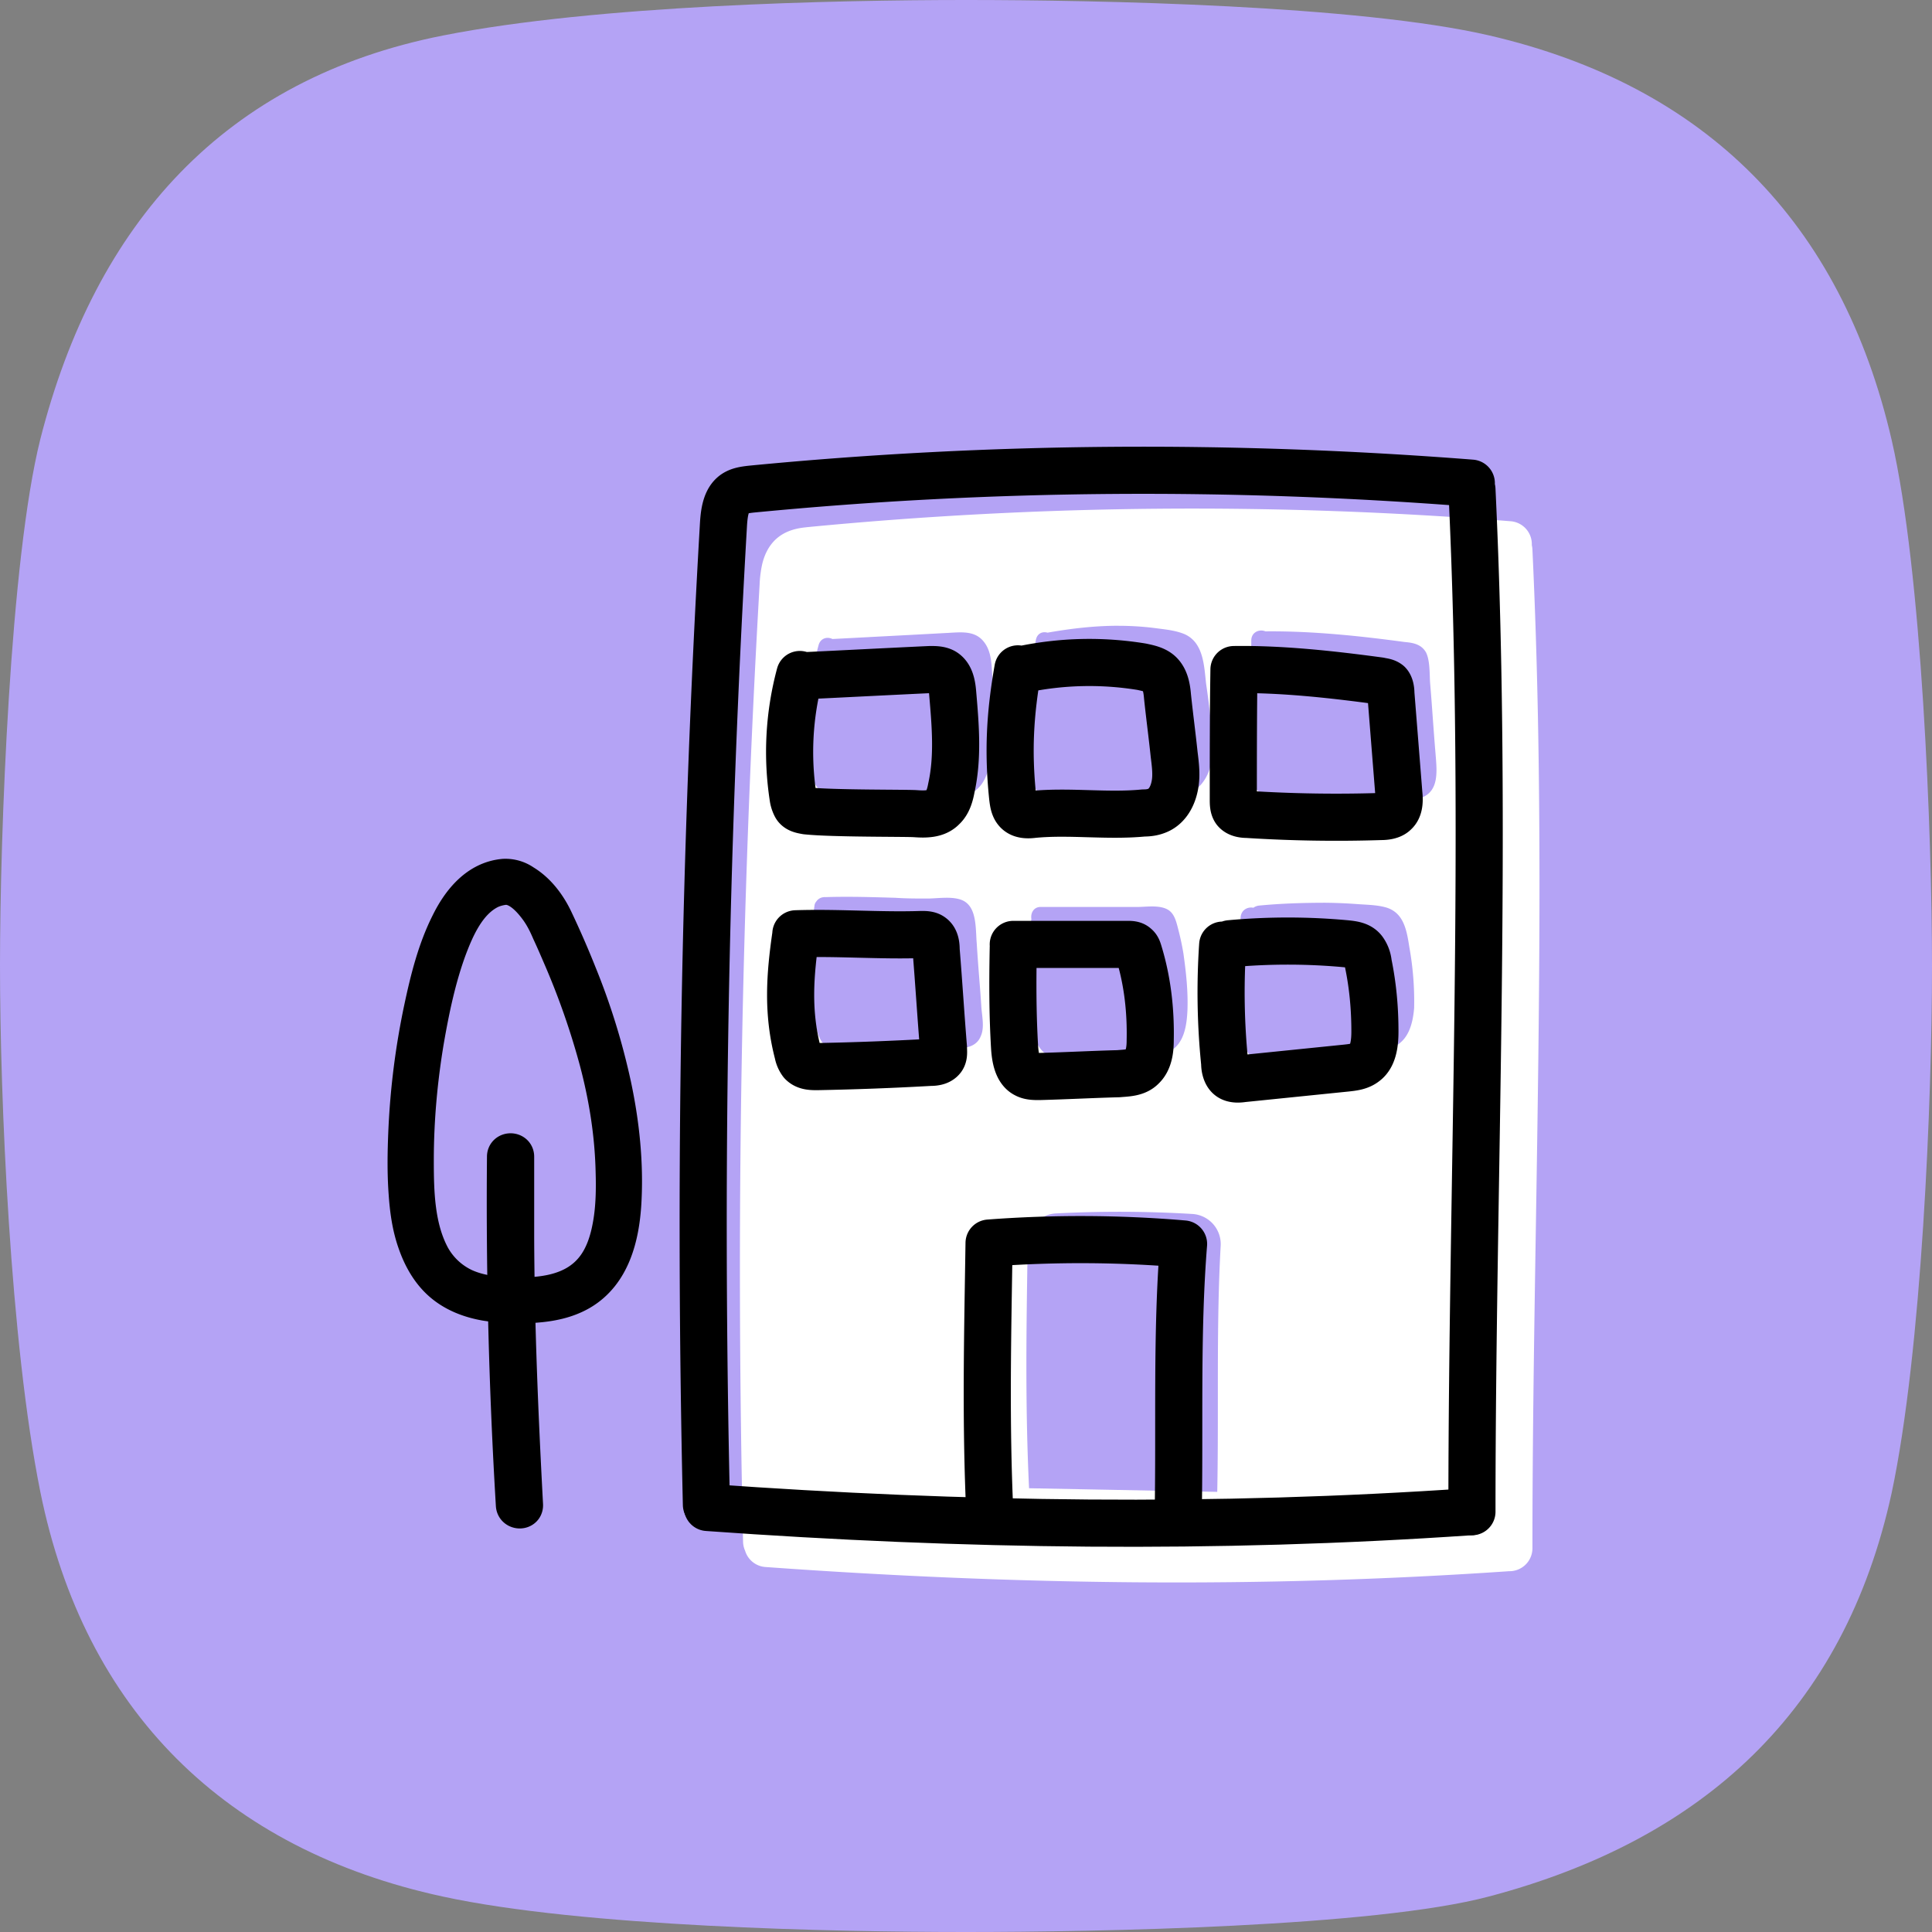
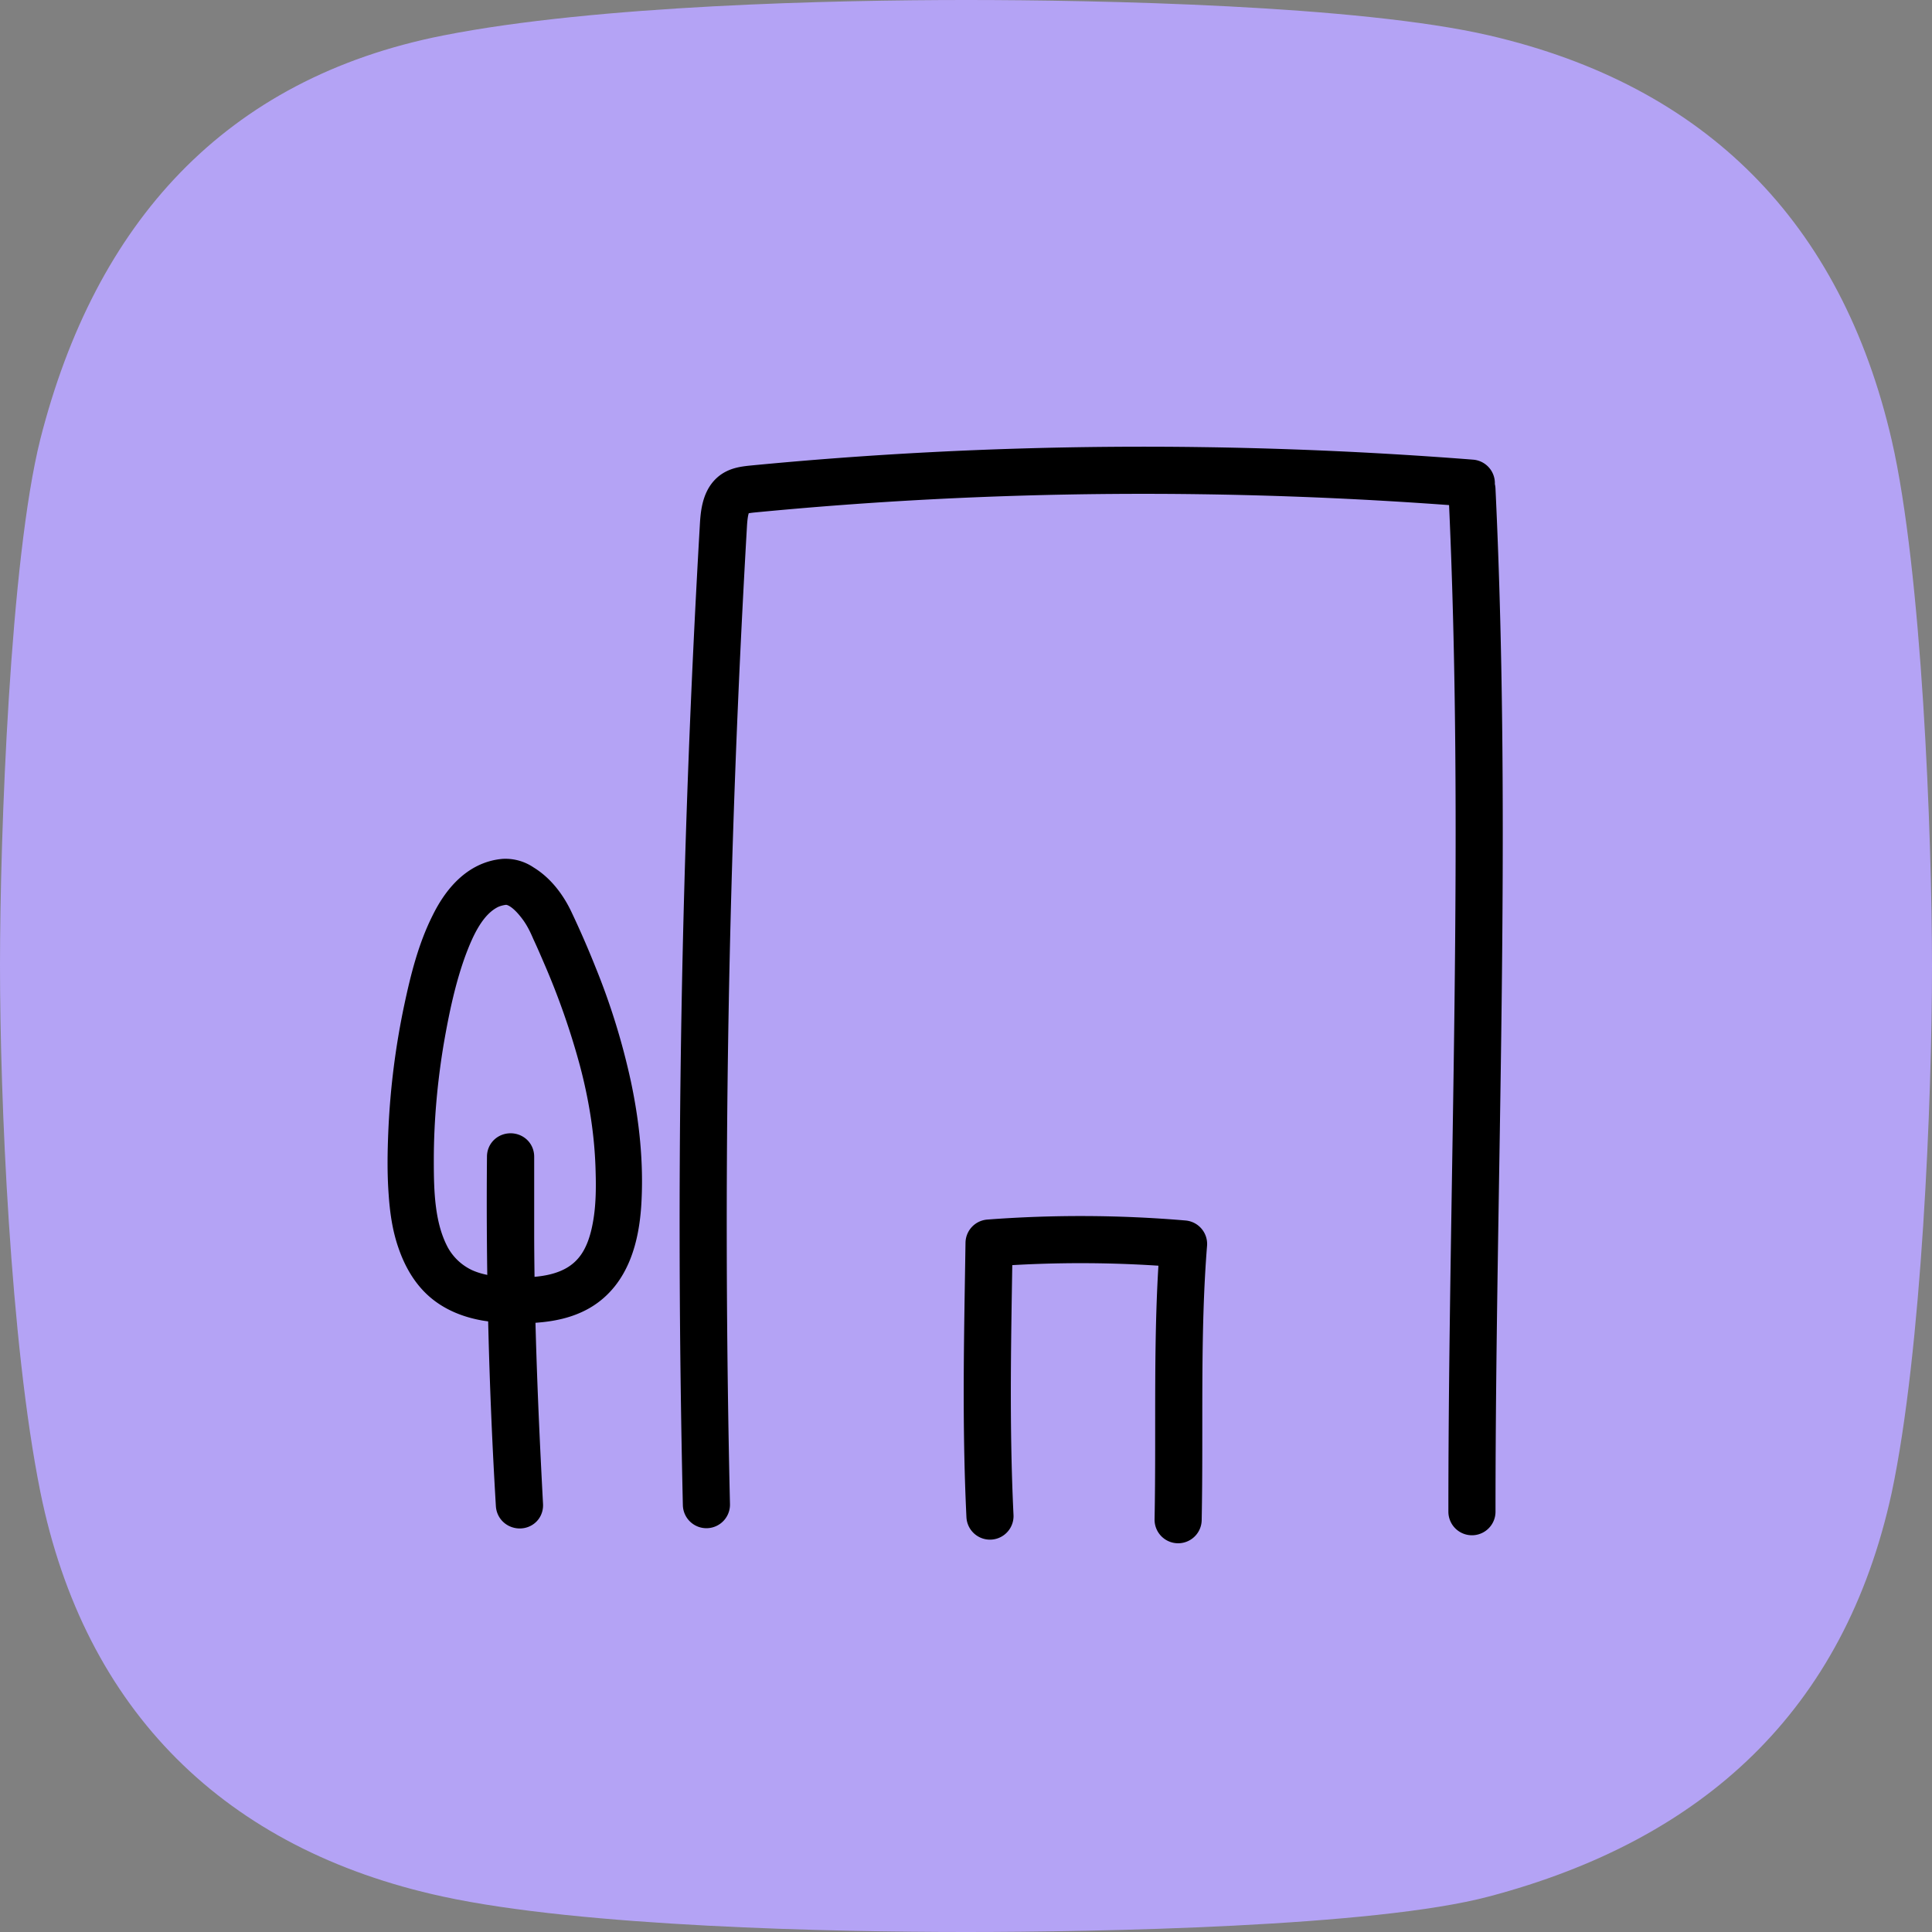
<svg xmlns="http://www.w3.org/2000/svg" width="64" height="64" fill="none">
  <rect width="100%" height="100%" fill="#808080" stroke="none" />
  <path fill="#B4A3F5" d="M49.323 62.824C45.533 63.832 36.333 64 31.992 64c-4.342 0-12.69-.168-17.332-1.176C7.464 61.262 2.805 56.676 1.336 49.42.334 44.447 0 36.351 0 31.983c0-4.367.334-13.438 1.336-17.436 1.82-7.156 6.11-11.943 13.34-13.371C19.77.168 27.668 0 32.009 0c4.342 0 12.99.168 17.332 1.176 7.163 1.663 11.654 6.181 13.324 13.405C63.666 18.93 64 27.649 64 32.017c0 4.367-.334 12.716-1.336 17.436-1.57 7.206-6.228 11.49-13.34 13.371Z" />
-   <path fill="#fff" fill-rule="evenodd" d="M25.353 51.909c8.266.595 16.338.71 24.636.139h.017a.76.76 0 0 0 .758-.762c0-3.519.057-7.108.115-10.735.117-7.38.237-14.92-.116-22.354a.77.77 0 0 0-.02-.14.76.76 0 0 0-.698-.79 132.661 132.661 0 0 0-23.31.196l-.016.002-.035.004c-.175.02-.62.068-.967.38-.283.254-.405.581-.466.829a3.83 3.83 0 0 0-.088.69 393.93 393.93 0 0 0-.548 31.707.765.765 0 0 0 .067.294c.088.294.349.516.671.54Zm3.453-30.805-1.23.064c-.17-.084-.4-.035-.463.216-.22.82-.33 1.662-.352 2.505a12.158 12.158 0 0 0 .083 1.415c.033.32.07.677.335.878.274.2.707.202 1.083.204.108 0 .211.001.305.007.506.023 1.013.023 1.52.023h1.122c.573.023 1.146-.023 1.432-.655.308-.702.308-1.615.286-2.364l-.066-1.17v-.008c-.022-.325-.046-.673-.264-.952-.272-.355-.683-.33-1.081-.308l-.064.004-.65.035-.65.035-1.343.07h-.003Zm8.24-.375c-.782 0-1.564.091-2.346.229-.16-.047-.341.017-.385.24-.243 1.404-.33 2.808-.199 4.212.022.28.044.562.243.796.198.234.506.28.792.257.546-.035 1.079-.03 1.609-.026l.528.003c.11 0 .22.002.33.005a7 7 0 0 0 .66-.005c.08-.006.162-.009.245-.011.283-.01.579-.021.835-.13.55-.234.793-.819.815-1.404.014-.22-.01-.452-.035-.68a23.859 23.859 0 0 0-.185-1.567l-.016-.154c-.058-.575-.124-1.226-.69-1.484-.267-.113-.563-.15-.841-.185l-.193-.025a9.765 9.765 0 0 0-1.168-.07Zm9.491.539c-1.532-.207-3.084-.368-4.617-.353-.195-.083-.47.019-.47.306v3.417c0 .115-.002.233-.005.352-.005.245-.01.496.005.748.079.669.72.684 1.249.696.063.002.124.003.183.006.486.03.962.041 1.442.052.237.005.475.01.716.018h.969l.166.001c.286.003.593.007.869-.071.614-.196.562-.838.516-1.397l-.01-.125c-.033-.386-.06-.766-.088-1.146-.027-.38-.055-.76-.088-1.147a6.325 6.325 0 0 1-.01-.228c-.01-.265-.02-.563-.122-.778-.154-.281-.44-.328-.705-.351Zm-19.181 8.45c-.15-.008-.254.055-.313.143a.25.25 0 0 0-.062.137c-.176 1.288-.286 2.598.022 3.885.01.035.018.07.026.106.055.226.111.458.282.62.199.187.463.234.727.234.662 0 1.303-.022 1.964-.045l.062-.002c.178-.007.358-.01.54-.012h.001c.452-.008.914-.015 1.353-.081.22-.024.44-.14.529-.375.103-.22.072-.497.043-.753a4.968 4.968 0 0 1-.021-.207c-.021-.337-.047-.674-.074-1.013a64.629 64.629 0 0 1-.08-1.116c-.007-.078-.011-.162-.015-.248-.025-.486-.053-1.064-.558-1.203-.233-.066-.5-.05-.753-.036-.105.006-.207.013-.304.013-.352 0-.705 0-1.057-.024-.77-.023-1.542-.047-2.312-.023Zm7.135.327c-.248-.013-.357.204-.325.395a.422.422 0 0 0-.006.05c-.022.655-.022 1.31-.022 1.965.006.16.007.322.009.484.002.432.005.87.101 1.295.11.562.485.866 1.013.866.415 0 .84-.021 1.26-.042.206-.01.41-.02.612-.028.12-.006.249-.005.382-.004.427.004.895.007 1.248-.207.462-.257.55-.842.573-1.357.022-.632-.044-1.24-.133-1.873a8.863 8.863 0 0 0-.176-.819l-.005-.02c-.064-.252-.133-.521-.37-.635-.218-.107-.513-.091-.768-.078-.079.004-.154.008-.222.008H34.49Zm7.223-.047a.387.387 0 0 0-.194.073c-.184-.04-.41.068-.423.325-.044.702-.066 1.404-.044 2.13l.01.294c.015.568.032 1.157.145 1.695.044.234.154.468.374.585.22.117.47.088.7.062l.137-.015.98-.105.98-.106c.143-.011.292-.029.44-.047.149-.017.298-.035.44-.046l.031-.003c.28-.023.597-.048.873-.161.484-.21.638-.749.682-1.287a10.099 10.099 0 0 0-.154-1.99l-.002-.01c-.087-.559-.178-1.137-.747-1.323-.244-.075-.503-.09-.753-.105l-.194-.012a16.642 16.642 0 0 0-1.079-.047c-.726 0-1.475.023-2.202.093Zm-7.672 11.346c-.042 2.626-.084 5.21.047 7.956l6.234.12c.02-1.042.02-2.071.02-3.092 0-1.703 0-3.382.093-5.048a1 1 0 0 0-.927-1.065 40.276 40.276 0 0 0-4.539-.018.983.983 0 0 0-.925.972l-.003.175Z" clip-rule="evenodd" />
-   <path stroke="#000" stroke-linecap="round" stroke-linejoin="round" stroke-miterlimit="10" stroke-width="1.561" d="M48.717 50.077c-8.51.585-16.792.468-25.281-.14" />
  <path stroke="#000" stroke-linecap="round" stroke-linejoin="round" stroke-miterlimit="10" stroke-width="1.561" d="M32.794 50.222c-.15-3.124-.075-6.04-.03-9.044a40.294 40.294 0 0 1 6.443.03c-.239 2.99-.12 6.01-.18 9.134M23.401 49.843a400.807 400.807 0 0 1 .562-32.42c.021-.373.063-.796.313-1.02.166-.149.395-.174.603-.199 7.933-.771 15.907-.82 23.86-.199M48.76 50.077c0-10.99.541-22.524 0-33.86" />
-   <path stroke="#000" stroke-linecap="round" stroke-linejoin="round" stroke-miterlimit="10" stroke-width="1.561" d="M26.519 22.39c1.475-.07 2.796-.14 4.294-.21.154 0 .308 0 .44.07.243.14.287.468.309.75.088 1.029.176 2.082-.044 3.088-.044.234-.11.492-.287.656-.22.234-.572.234-.903.21-.33-.023-2.73 0-3.611-.093-.132-.024-.287-.047-.353-.164a.873.873 0 0 1-.088-.258 9.895 9.895 0 0 1 .22-4.095M33.852 22.18a10.75 10.75 0 0 1 3.964-.094c.22.047.463.094.617.258.176.187.22.468.242.725.066.632.154 1.288.22 1.92.044.35.088.701.022 1.03-.066.35-.242.678-.55.818-.154.07-.308.094-.485.094-1.21.117-2.444-.07-3.655.047-.176.023-.375.023-.507-.094-.132-.117-.154-.304-.176-.491-.154-1.498-.088-2.739.176-4.236M40.877 22.18c1.586-.023 3.26.164 4.823.375.088.023.198.023.287.093.066.07.088.21.088.328l.264 3.323c.022.21.022.468-.132.609-.11.117-.309.14-.463.14a46.563 46.563 0 0 1-4.426-.07c-.132 0-.308-.024-.397-.14-.066-.094-.066-.235-.066-.352 0-1.45 0-2.878.022-4.306ZM26.364 30.933c1.388-.046 2.775.07 4.163.024.11 0 .242 0 .33.07.132.094.154.28.154.445.088 1.076.154 2.153.242 3.23 0 .116.023.257-.044.35-.088.117-.242.14-.396.14-1.255.071-2.51.118-3.744.141-.176 0-.374 0-.506-.14a.746.746 0 0 1-.132-.304c-.353-1.358-.265-2.575-.067-3.932M33.566 31.285h3.787c.089 0 .199 0 .265.07.066.047.088.14.11.21.286.937.396 1.92.374 2.903 0 .304-.044.655-.264.866-.198.21-.507.21-.793.234-.88.023-1.74.07-2.62.093-.155 0-.309 0-.44-.07-.287-.14-.353-.562-.375-.89-.066-1.1-.066-2.2-.044-3.3M40.745 31.262a20.96 20.96 0 0 1 3.832 0c.22.023.462.046.595.234a.872.872 0 0 1 .154.421c.154.749.22 1.498.22 2.247 0 .374-.044.819-.33 1.03-.177.14-.397.163-.617.187l-3.435.35c-.155.024-.33.024-.44-.07-.111-.093-.155-.28-.155-.444a23.215 23.215 0 0 1-.066-3.909" />
  <path fill="#000" d="M16.698 29.074c-.87.075-1.444.79-1.805 1.523-.444.882-.684 1.856-.888 2.813a24.834 24.834 0 0 0-.519 4.13c-.027.65-.037 1.31.01 1.96.037.556.11 1.113.296 1.642.176.511.444.994.852 1.347.407.352.916.547 1.443.64a6.852 6.852 0 0 0 1.63.065c.518-.037 1.046-.14 1.508-.408 1.037-.604 1.333-1.83 1.398-2.952.074-1.3-.065-2.609-.333-3.872a22.275 22.275 0 0 0-1.148-3.704c-.24-.603-.5-1.197-.777-1.782-.223-.473-.565-.938-1.028-1.216a1.033 1.033 0 0 0-.639-.186c-.175.019-.175.297 0 .279.473-.047.89.418 1.139.761.167.232.287.473.398.733.13.279.25.557.37.836a25.263 25.263 0 0 1 1.213 3.472c.314 1.188.509 2.413.537 3.648.018.585.009 1.188-.093 1.764-.092.53-.259 1.068-.602 1.485-.684.836-1.805.92-2.813.882-.5-.018-1.019-.083-1.482-.297a2.404 2.404 0 0 1-1.082-1.021c-.51-.956-.537-2.117-.537-3.175 0-1.337.12-2.674.342-3.992.176-1.012.389-2.033.74-2.998.27-.724.649-1.588 1.38-1.959.148-.074.324-.12.49-.14.176-.009.176-.287 0-.278Z" />
  <path stroke="#000" stroke-width="1.249" d="M16.698 29.074c-.87.075-1.444.79-1.805 1.523-.444.882-.684 1.856-.888 2.813a24.834 24.834 0 0 0-.519 4.13c-.027.65-.037 1.31.01 1.96.037.556.11 1.113.296 1.642.176.511.444.994.852 1.347.407.352.916.547 1.443.64a6.852 6.852 0 0 0 1.63.065c.518-.037 1.046-.14 1.508-.408 1.037-.604 1.333-1.83 1.398-2.952.074-1.3-.065-2.609-.333-3.872a22.275 22.275 0 0 0-1.148-3.704c-.24-.603-.5-1.197-.777-1.782-.223-.473-.565-.938-1.028-1.216a1.033 1.033 0 0 0-.639-.186Zm0 0c-.175.019-.175.297 0 .279.473-.047.89.418 1.139.761.167.232.287.473.398.733.13.279.25.557.37.836a25.263 25.263 0 0 1 1.213 3.472c.314 1.188.509 2.413.537 3.648.018.585.009 1.188-.093 1.764-.092.53-.259 1.068-.602 1.485-.684.836-1.805.92-2.813.882-.5-.018-1.019-.083-1.482-.297a2.404 2.404 0 0 1-1.082-1.021c-.51-.956-.537-2.117-.537-3.175 0-1.337.12-2.674.342-3.992.176-1.012.389-2.033.74-2.998.27-.724.649-1.588 1.38-1.959.148-.074.324-.12.49-.14.176-.009.176-.287 0-.278Z" />
  <path fill="#000" stroke="#000" stroke-width="1.249" d="M17.365 49.854c-.158-2.958-.284-5.927-.294-8.895v-2.643c0-.2-.315-.2-.315 0a167.368 167.368 0 0 0 .294 11.538c.01.2.325.21.315 0Z" />
</svg>